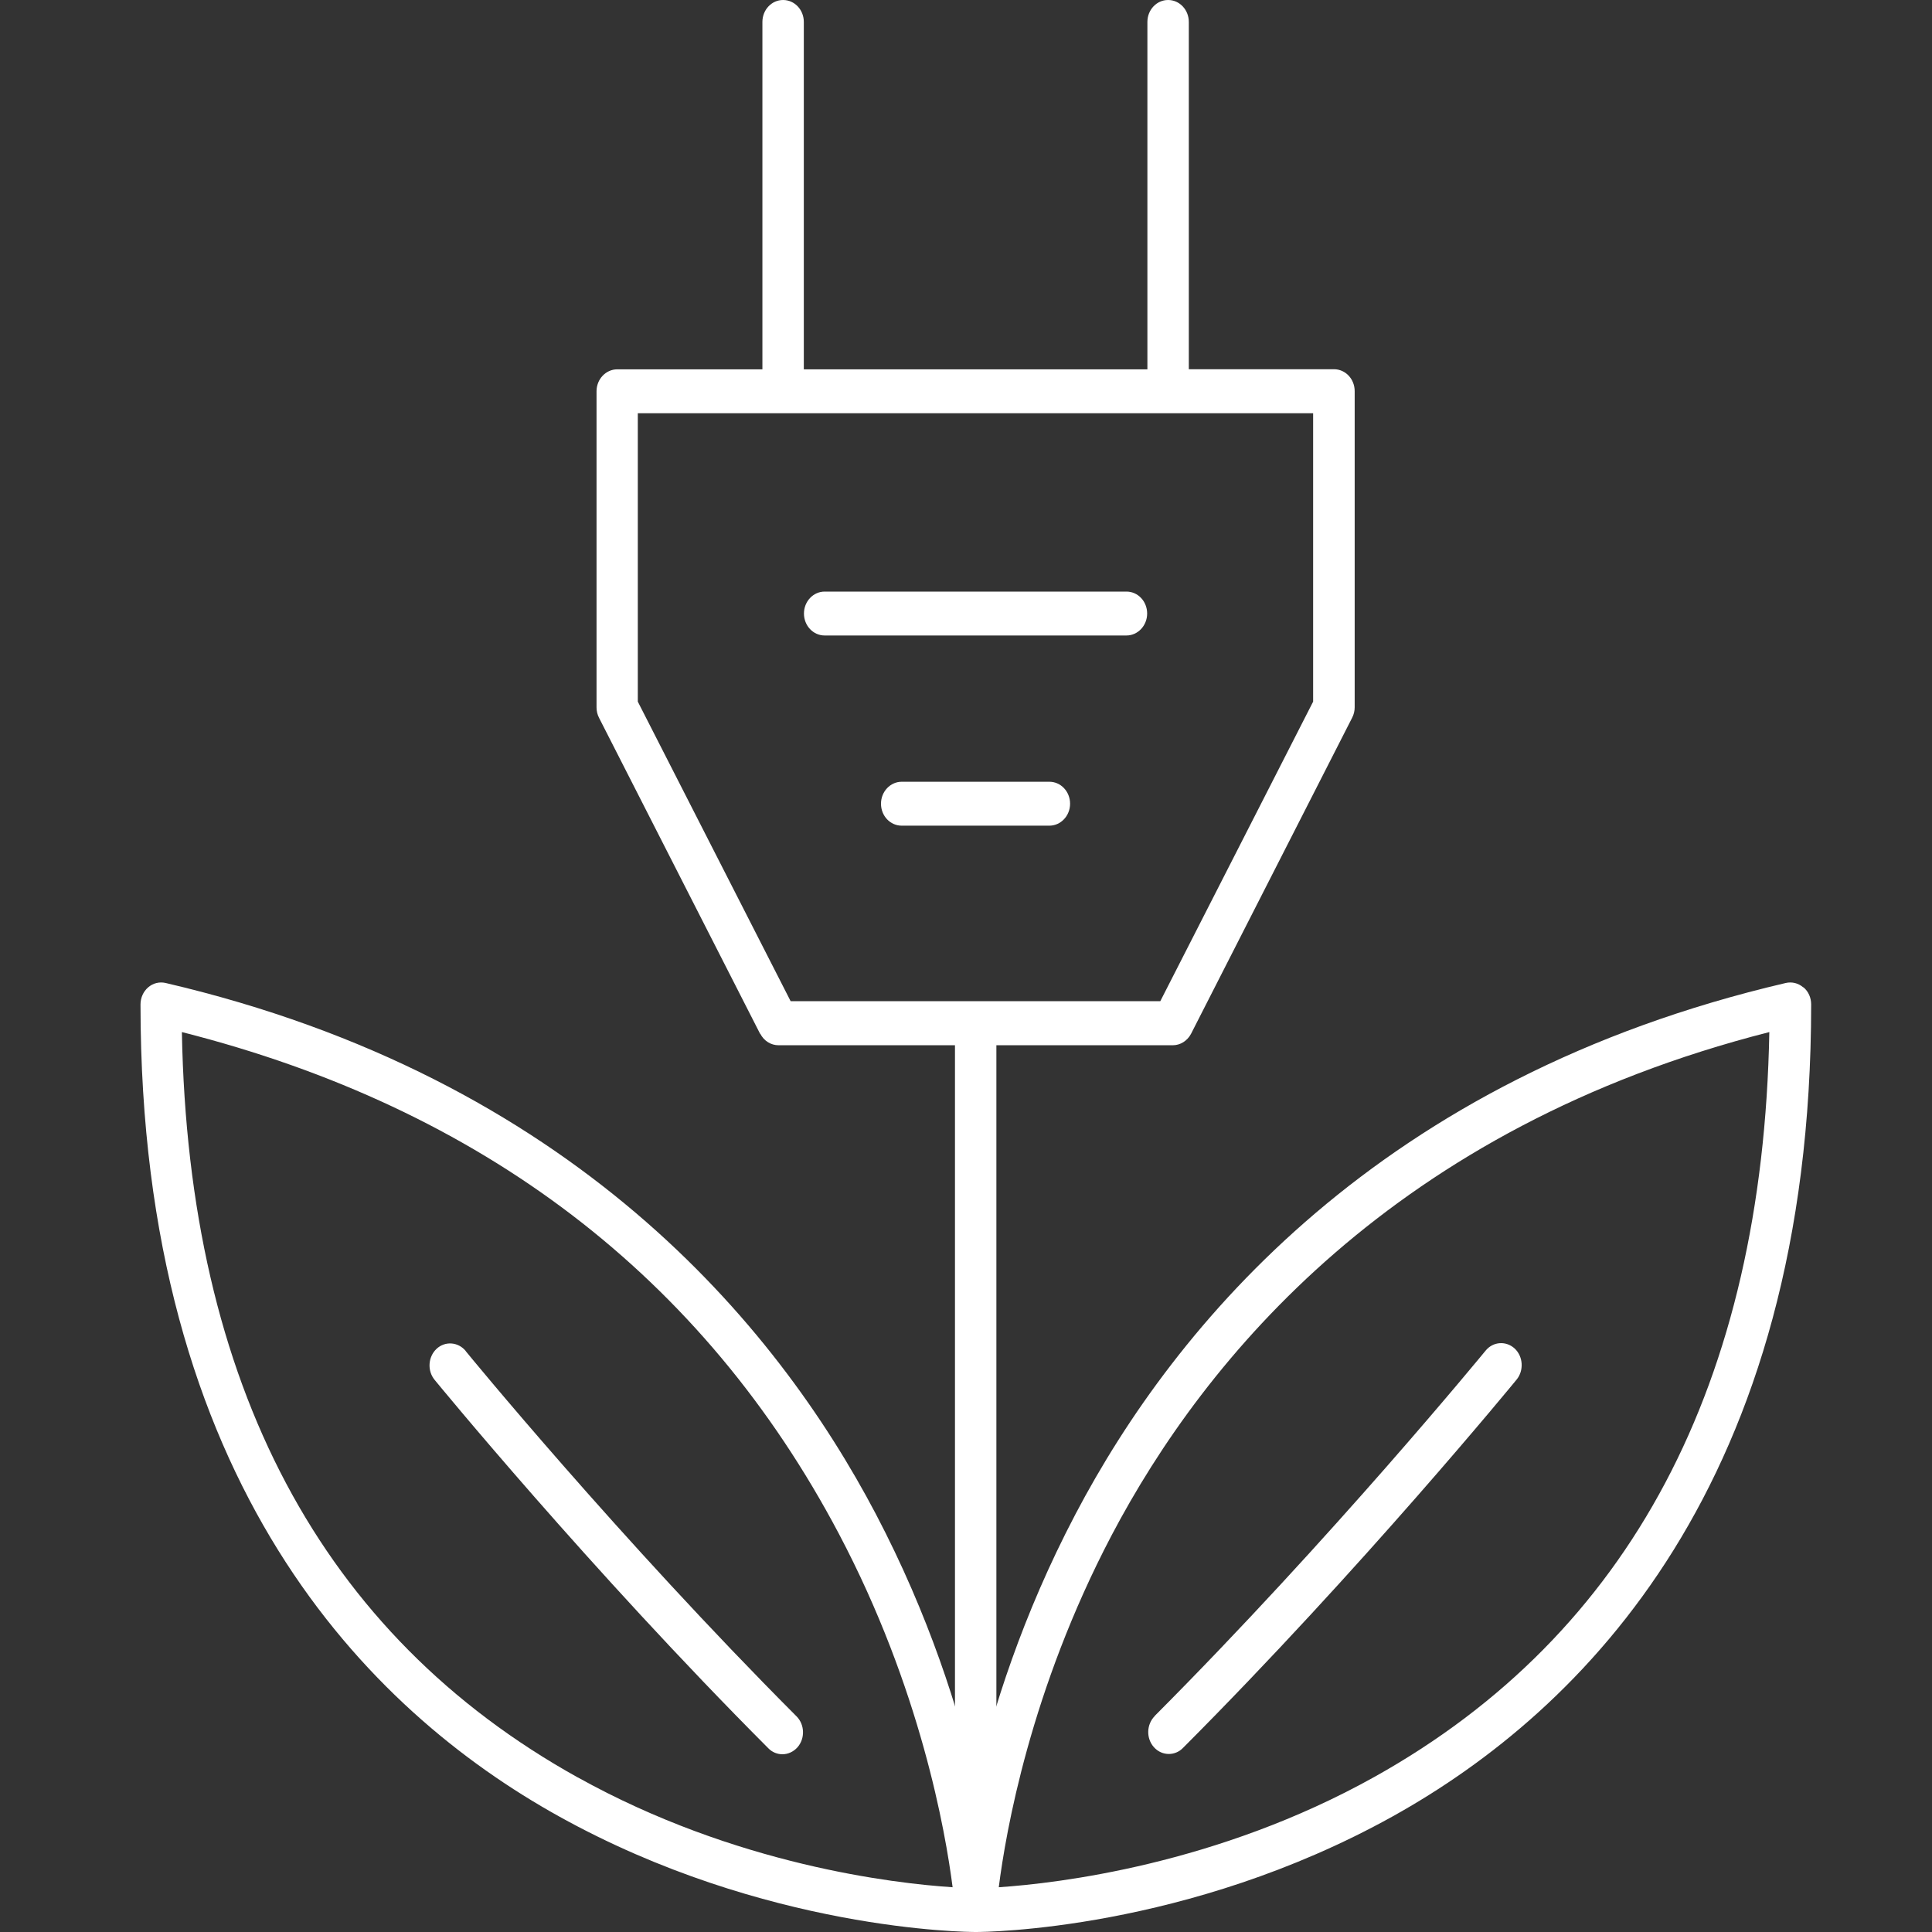
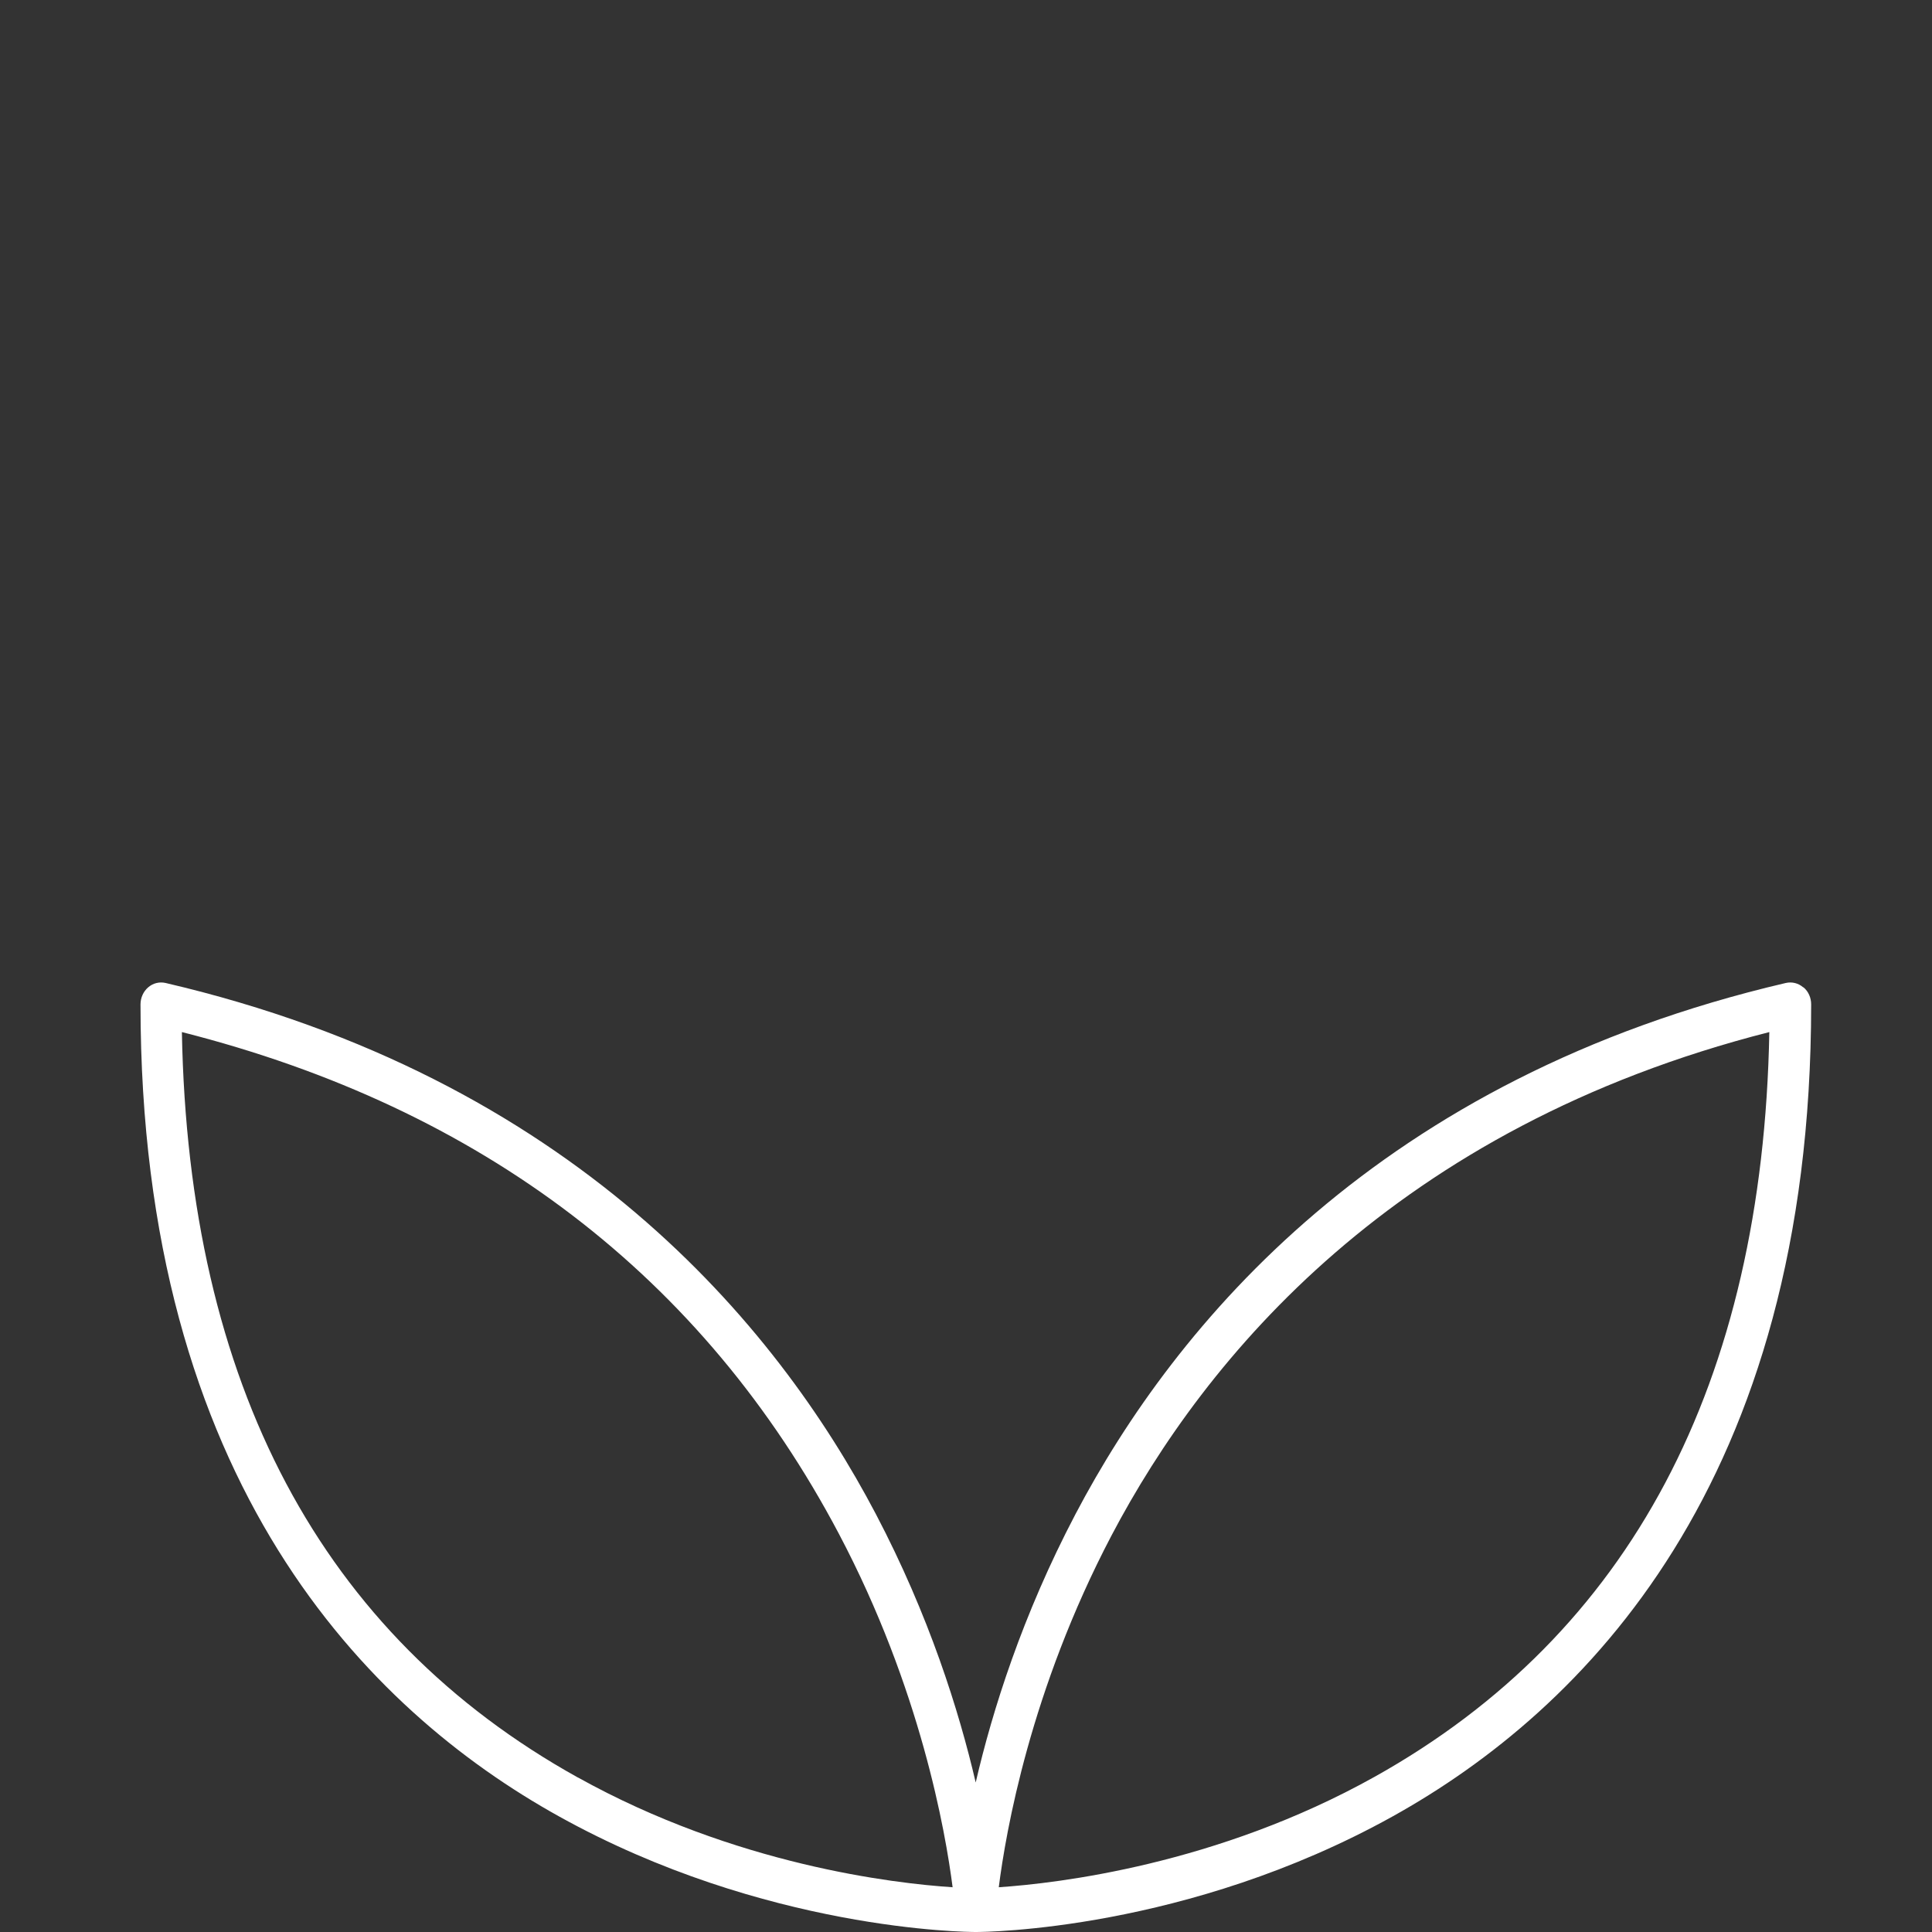
<svg xmlns="http://www.w3.org/2000/svg" width="55" height="55" viewBox="0 0 55 55" fill="none">
  <rect x="0" y="0" width="55" height="55" fill="#333333" stroke="none" />
-   <path d="M21.644 29.429C21.748 29.632 21.947 29.756 22.162 29.756H27.186V52.07C27.186 52.416 27.449 52.695 27.776 52.695C28.102 52.695 28.365 52.416 28.365 52.07V29.756H33.389C33.604 29.756 33.803 29.628 33.907 29.429L38.493 20.432C38.541 20.34 38.565 20.237 38.565 20.133V11.136C38.565 10.789 38.302 10.511 37.975 10.511H33.843V0.625C33.843 0.279 33.58 0 33.254 0C32.927 0 32.664 0.279 32.664 0.625V10.514H22.883V0.625C22.883 0.279 22.62 0 22.293 0C21.967 0 21.704 0.279 21.704 0.625V10.514H17.572C17.249 10.514 16.982 10.793 16.982 11.139V20.137C16.982 20.241 17.006 20.344 17.054 20.436L21.64 29.433L21.644 29.429ZM18.161 11.764H37.382V19.974L33.031 28.502H22.508L18.157 19.974V11.764H18.161Z" fill="white" />
-   <path d="M23.476 18.091H32.068C32.39 18.091 32.657 17.812 32.657 17.466C32.657 17.119 32.394 16.841 32.068 16.841H23.476C23.154 16.841 22.887 17.119 22.887 17.466C22.887 17.812 23.15 18.091 23.476 18.091Z" fill="white" />
-   <path d="M29.874 22.255H25.669C25.347 22.255 25.08 22.534 25.08 22.88C25.08 23.227 25.343 23.505 25.669 23.505H29.874C30.196 23.505 30.463 23.227 30.463 22.88C30.463 22.534 30.2 22.255 29.874 22.255Z" fill="white" />
-   <path d="M13.257 38.458C13.042 38.199 12.671 38.172 12.428 38.398C12.186 38.625 12.158 39.02 12.373 39.282C12.416 39.334 16.78 44.665 21.872 49.769C21.983 49.884 22.131 49.94 22.274 49.94C22.429 49.94 22.585 49.872 22.7 49.745C22.923 49.494 22.911 49.096 22.676 48.861C17.628 43.801 13.3 38.518 13.257 38.462V38.458Z" fill="white" />
  <path d="M51.333 28.107C51.194 27.987 51.014 27.944 50.839 27.983C39.278 30.679 33.461 37.694 30.619 43.1C29.102 45.986 28.25 48.702 27.776 50.744C27.302 48.706 26.45 45.99 24.933 43.1C22.091 37.69 16.274 30.679 4.713 27.983C4.537 27.944 4.358 27.987 4.219 28.107C4.08 28.226 4 28.405 4 28.593C4 42.224 10.477 48.69 15.912 51.708C21.772 54.964 27.537 55 27.78 55C28.023 55 33.788 54.964 39.648 51.708C45.082 48.686 51.56 42.224 51.56 28.593C51.56 28.401 51.48 28.222 51.341 28.107H51.333ZM16.449 50.601C9.152 46.544 5.362 39.41 5.178 29.381C13.73 31.55 20.02 36.352 23.882 43.665C26.207 48.069 26.916 52.145 27.119 53.726C25.463 53.618 20.94 53.097 16.453 50.601H16.449ZM39.134 50.581C34.644 53.089 30.093 53.614 28.433 53.726C28.632 52.153 29.333 48.112 31.642 43.713C34.309 38.641 39.712 32.096 50.369 29.381C50.182 39.389 46.404 46.52 39.134 50.581Z" fill="white" />
-   <path d="M32.872 48.853C32.637 49.092 32.625 49.486 32.848 49.737C32.964 49.868 33.119 49.932 33.274 49.932C33.417 49.932 33.565 49.876 33.676 49.761C38.768 44.657 43.132 39.326 43.175 39.274C43.386 39.015 43.363 38.617 43.12 38.39C42.873 38.163 42.503 38.191 42.292 38.45C42.248 38.502 37.92 43.785 32.872 48.849V48.853Z" fill="white" />
</svg>